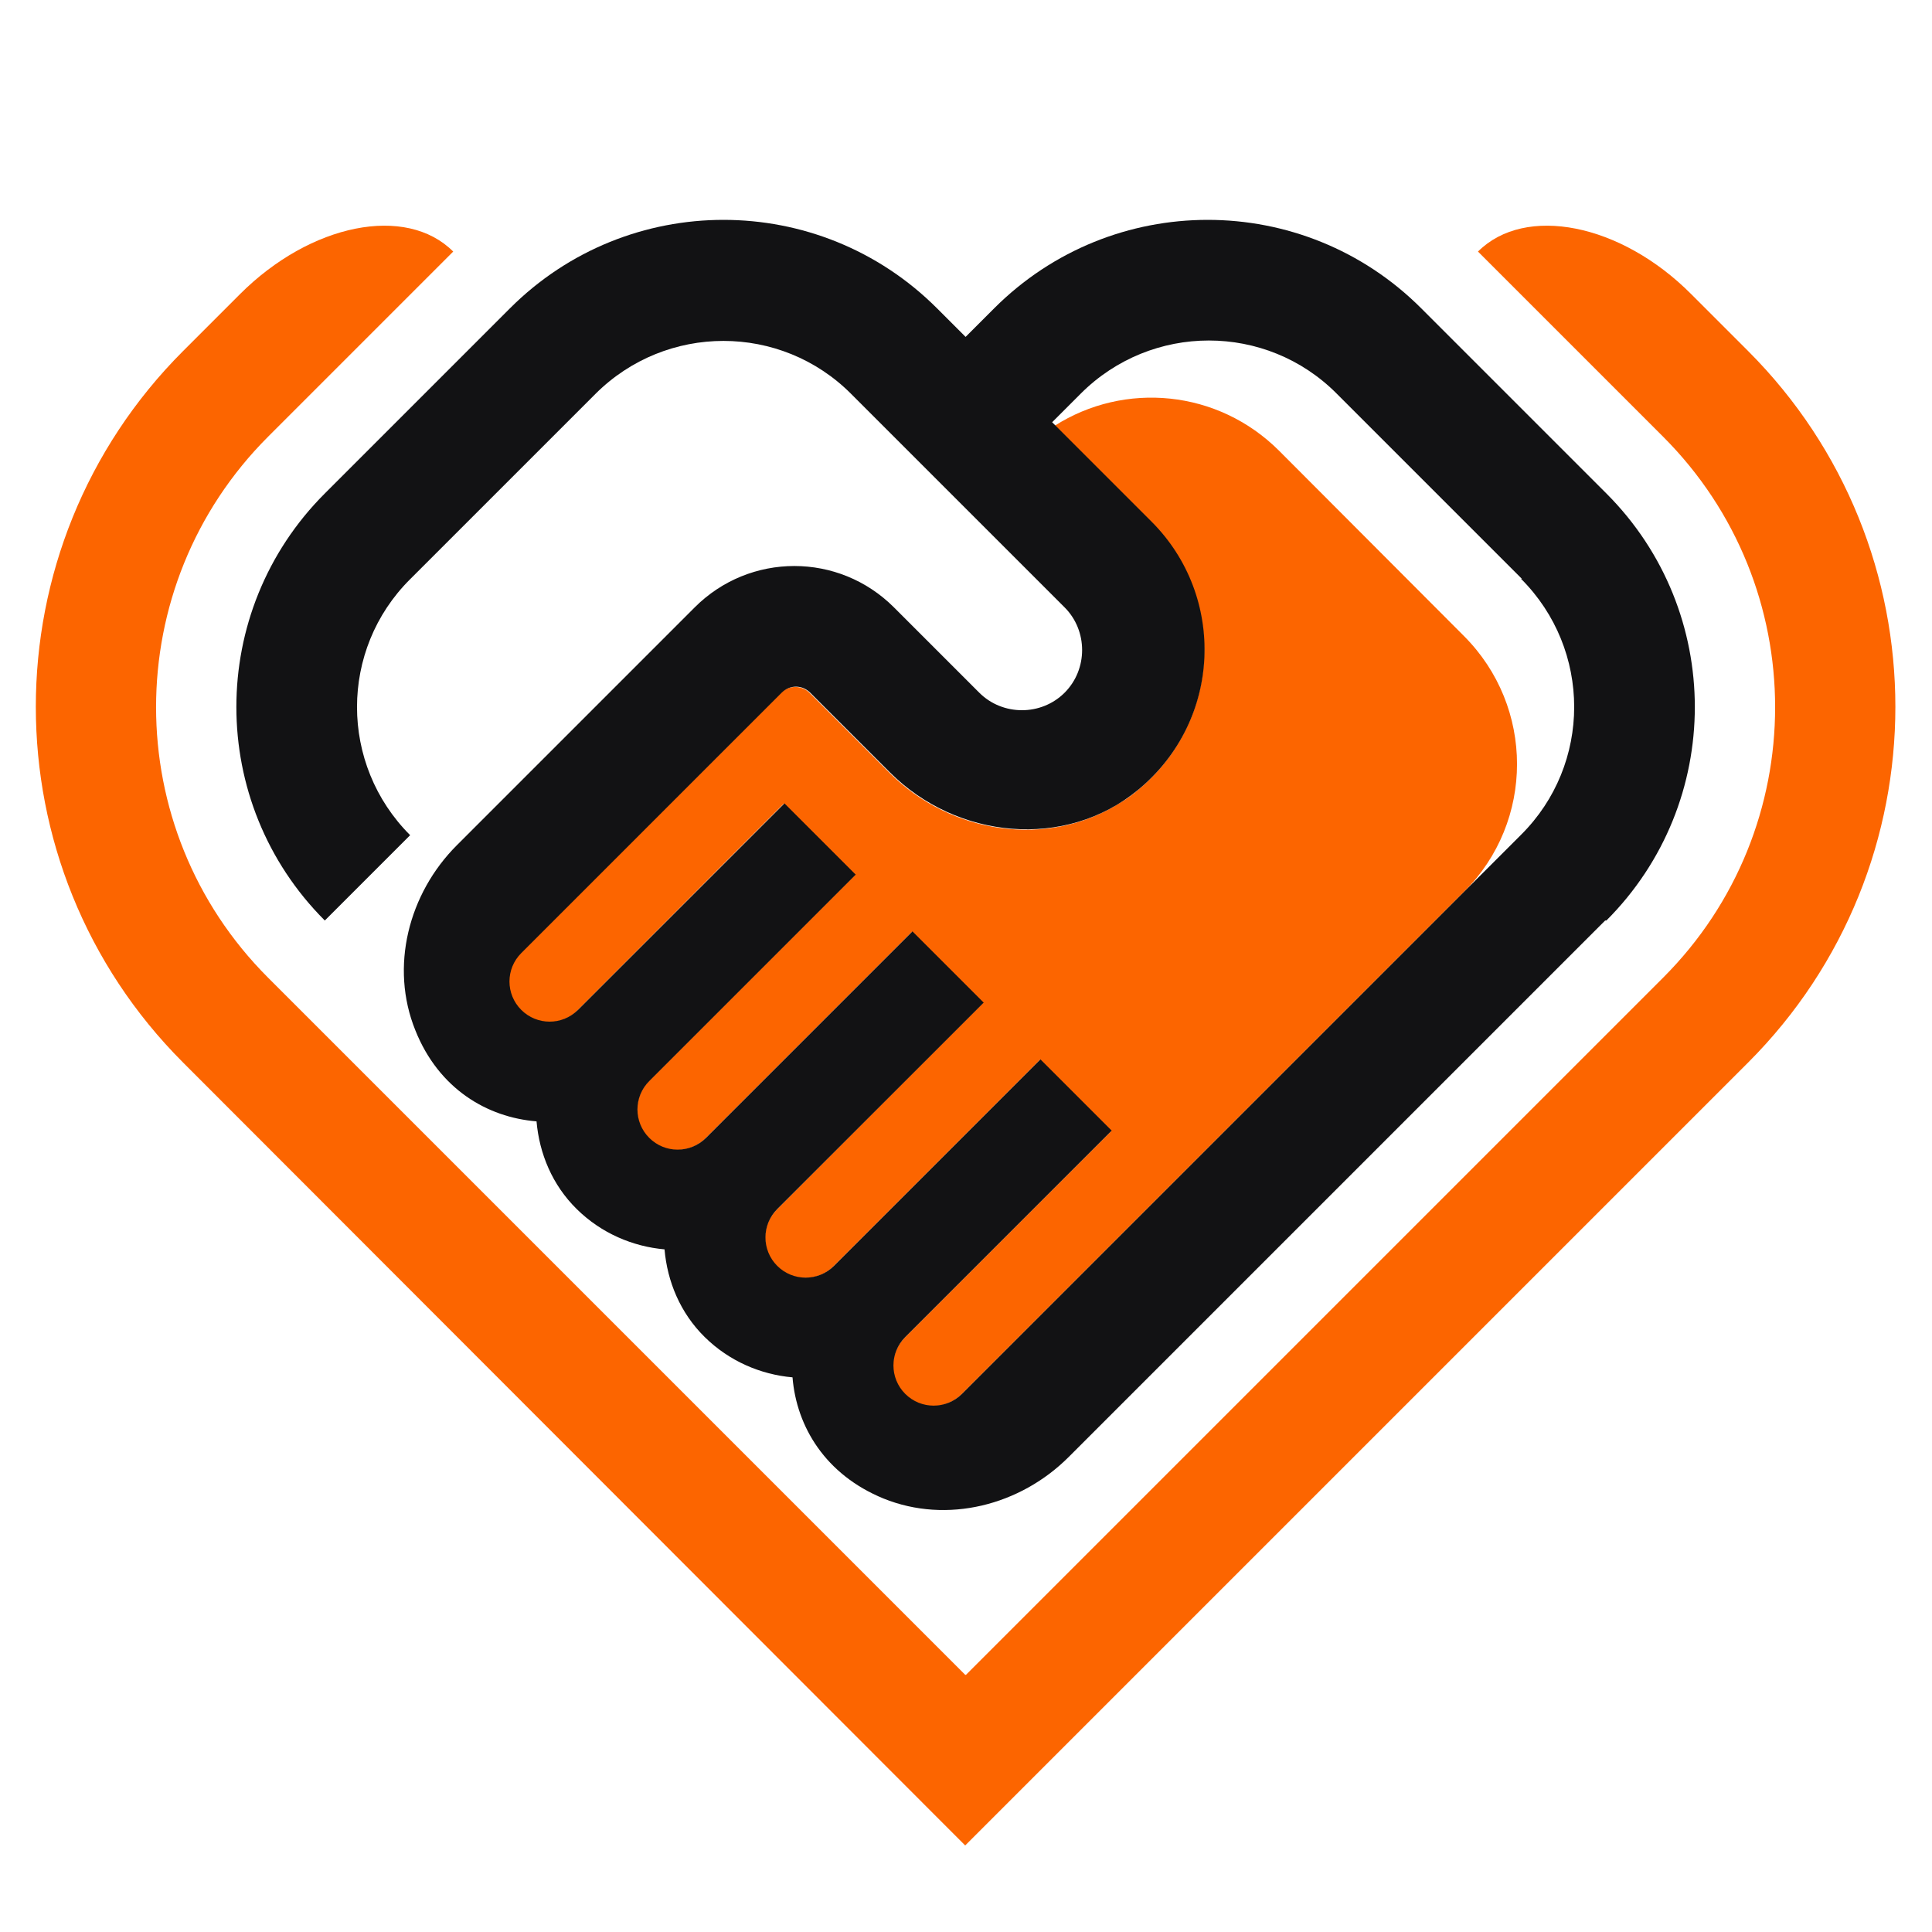
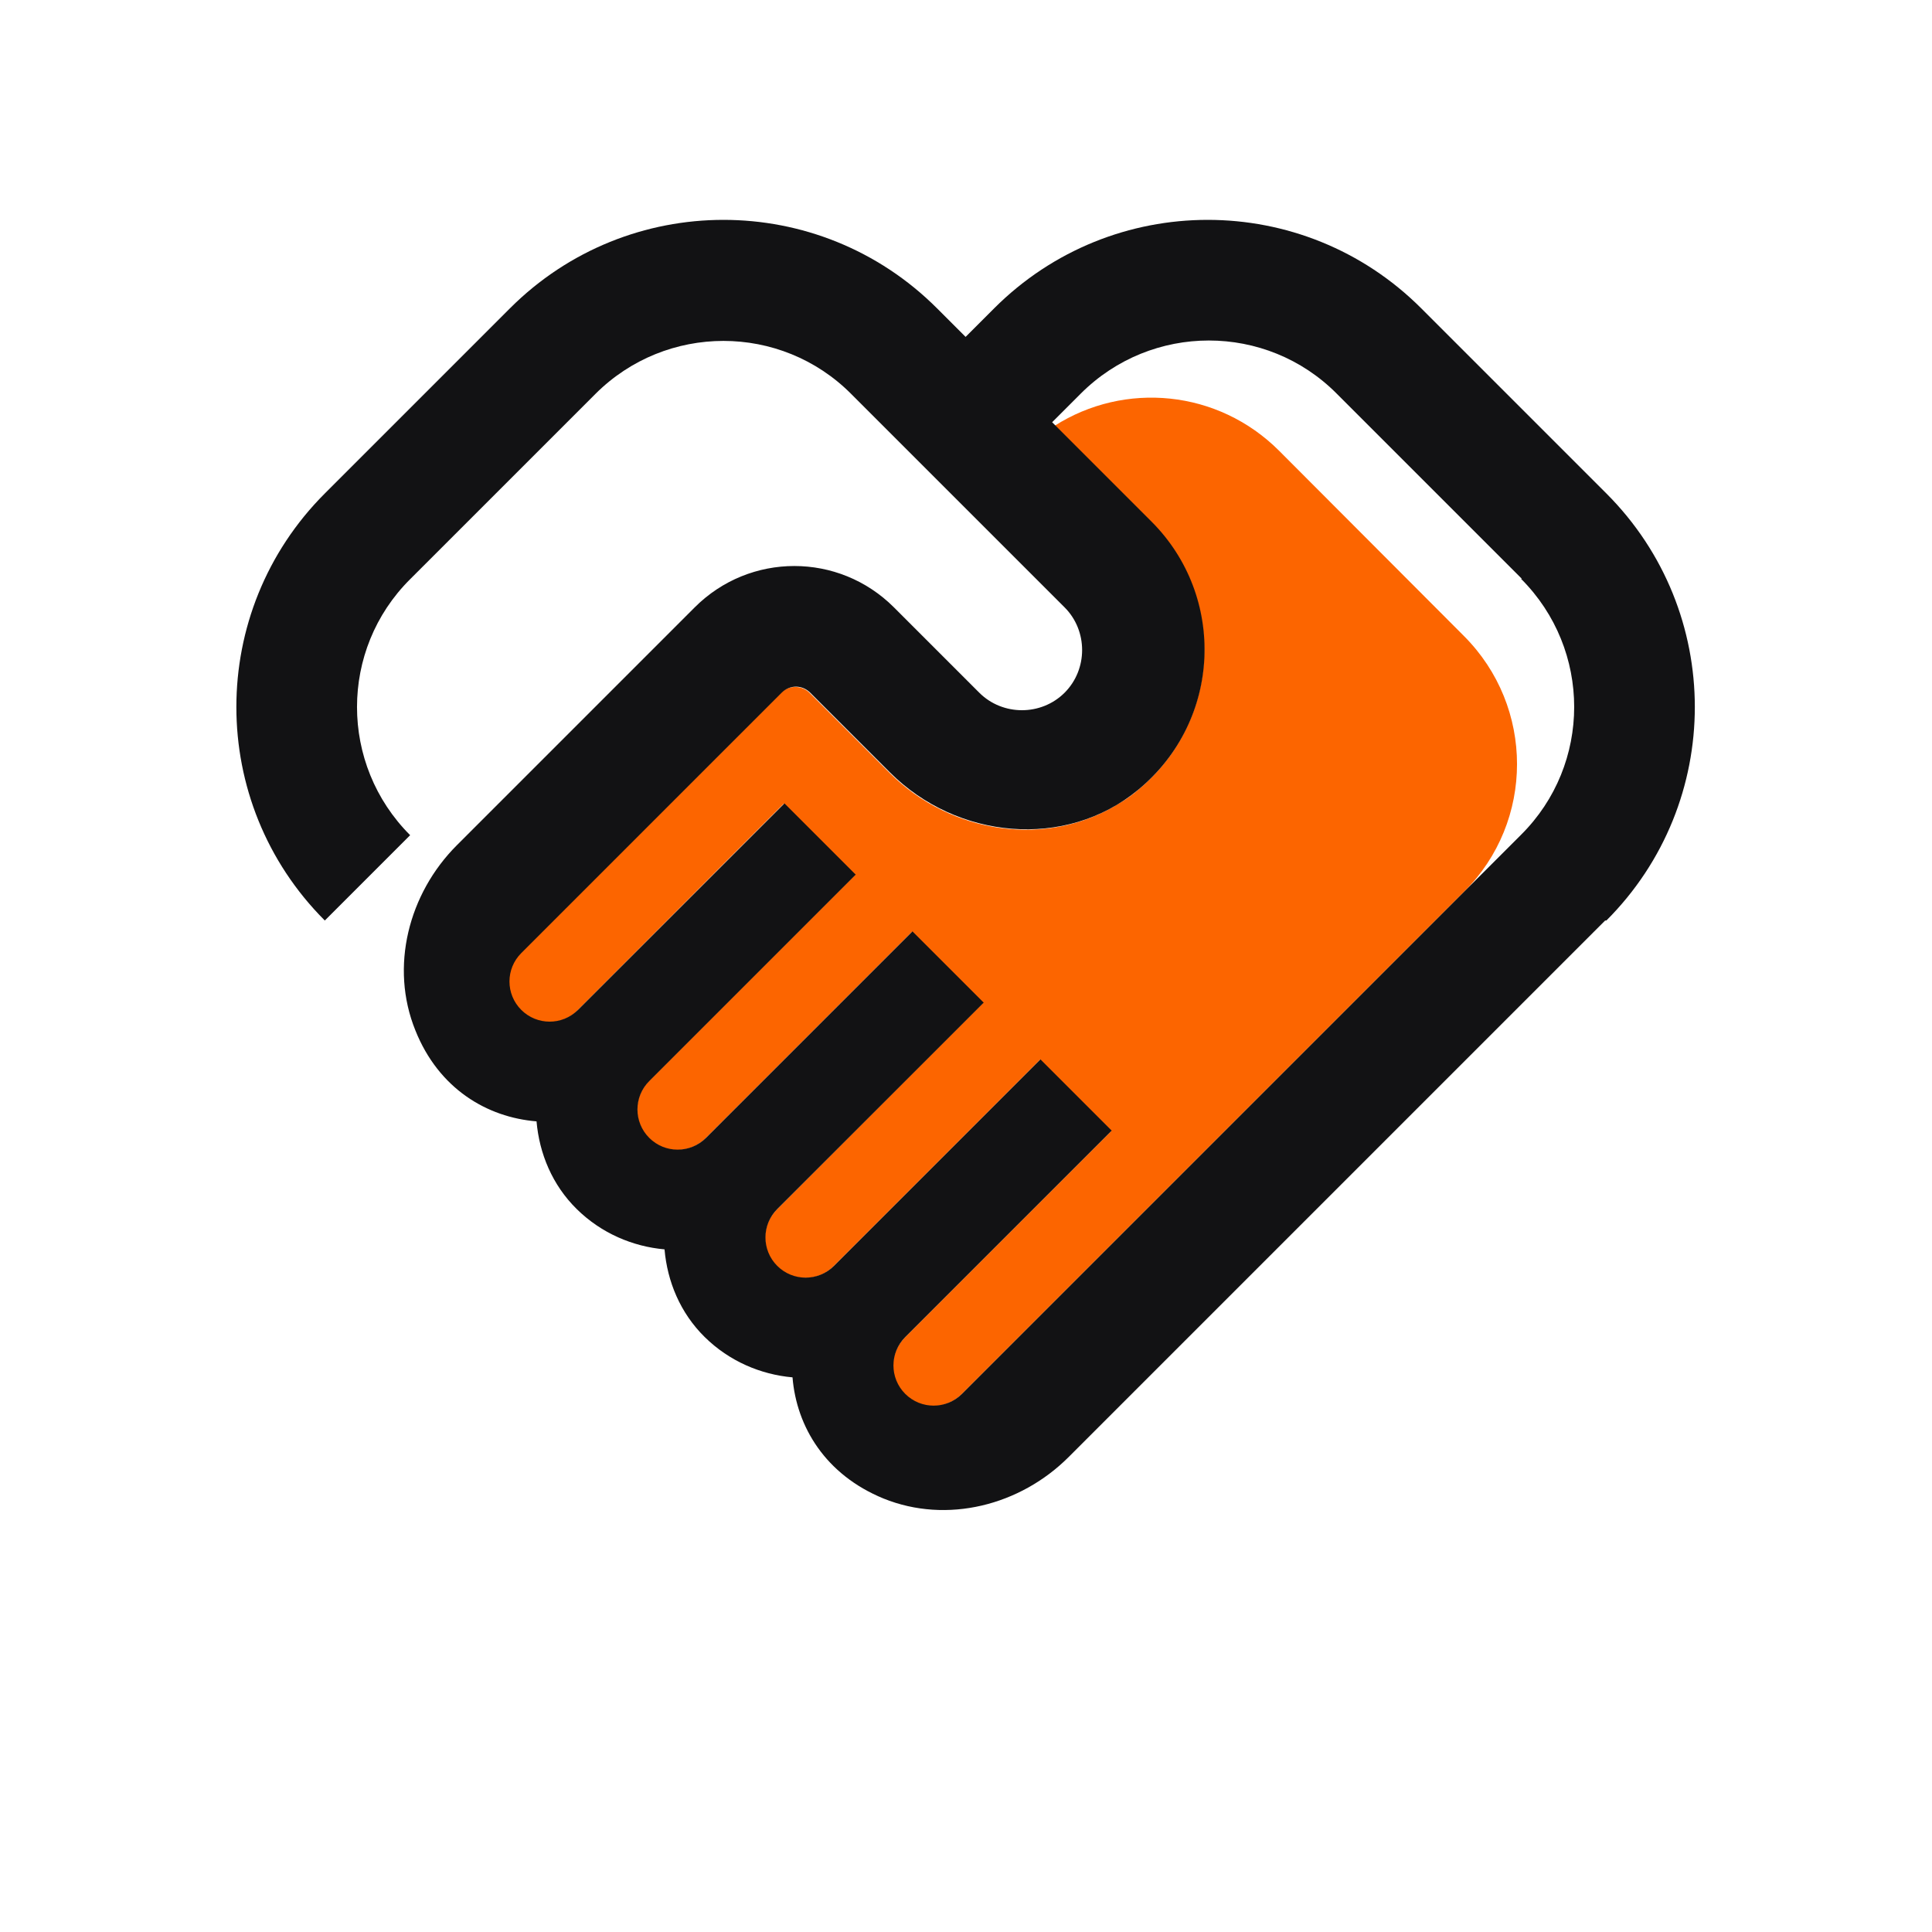
<svg xmlns="http://www.w3.org/2000/svg" id="Layer_1" data-name="Layer 1" viewBox="0 0 48 48">
  <defs>
    <style>
      .cls-1 {
        fill: #fc6500;
      }

      .cls-2 {
        fill: none;
      }

      .cls-3 {
        fill: #121214;
      }
    </style>
  </defs>
  <path class="cls-1" d="M36.37,15.8l-4.59-4.6c-1.52-1.52-3.84-1.73-5.58-.62l2.4,2.39c1.86,1.86,1.75,4.94-.33,6.66-.14.12-.29.23-.45.32-1.78,1.13-4.19.78-5.72-.75l-1.99-1.99c-.19-.19-.51-.19-.71,0l-1.41,1.42-5.07,5.06c-.38.39-.38,1.02.01,1.41.37.37.96.39,1.35.07l3.78-3.79,1.41-1.41,1.77,1.77-1.41,1.41-3.71,3.71c-.39.4-.39,1.03,0,1.42.39.39,1.02.39,1.41,0l3.71-3.71,1.42-1.42,1.76,1.77-1.41,1.41-3.71,3.72c-.39.39-.39,1.02,0,1.41.39.39,1.02.39,1.41,0l3.71-3.71,1.42-1.42,1.77,1.77-1.42,1.42-3.71,3.71c-.39.39-.39,1.02,0,1.41.39.39,1.02.39,1.41,0l12.48-12.48c1.76-1.75,1.76-4.6,0-6.36Z" />
  <g id="mask0_12491_71744" data-name="mask0 12491 71744">
-     <rect class="cls-2" width="48" height="48" />
-   </g>
+     </g>
  <g>
    <path class="cls-3" d="M39.91,22.87c2.93-2.93,2.93-7.68,0-10.61l-4.6-4.6c-2.93-2.93-7.68-2.93-10.61,0l-.71.71h0s-.71-.71-.71-.71c-2.93-2.93-7.68-2.93-10.61,0l-4.6,4.6c-2.93,2.93-2.93,7.68,0,10.61h0s2.12-2.12,2.12-2.12h0c-1.76-1.76-1.76-4.61,0-6.36l4.6-4.6c1.76-1.76,4.61-1.76,6.36,0l5.3,5.3c.58.58.58,1.54,0,2.12s-1.54.58-2.12,0l-2.12-2.12c-1.37-1.37-3.58-1.37-4.95,0l-5.91,5.91c-1.2,1.2-1.67,3.02-1.03,4.6.58,1.45,1.78,2.16,3.01,2.26.07.8.39,1.58,1,2.18s1.39.93,2.18,1c.07.8.39,1.58,1,2.18s1.39.93,2.18,1c.1,1.23.82,2.42,2.26,3.01,1.58.64,3.4.17,4.6-1.03l13.33-13.33ZM37.79,14.38c1.76,1.76,1.76,4.61,0,6.36l-13.89,13.89c-.39.39-1.02.39-1.41,0s-.39-1.02,0-1.41l5.13-5.13-1.77-1.77-5.13,5.13c-.39.39-1.02.39-1.41,0s-.39-1.02,0-1.41l5.13-5.13-1.77-1.77-5.13,5.13c-.39.39-1.02.39-1.41,0s-.39-1.02,0-1.41l5.13-5.13-1.77-1.77-5.13,5.13c-.39.39-1.02.39-1.41,0s-.39-1.02,0-1.41l.35-.35,6.12-6.12c.2-.2.51-.2.71,0l1.98,1.98c1.66,1.66,4.36,1.93,6.17.43,2.08-1.72,2.19-4.8.33-6.66l-2.47-2.47.71-.71c1.76-1.76,4.61-1.76,6.36,0l4.6,4.6Z" />
-     <path class="cls-1" d="M24,41.61l17.32-17.32c3.71-3.71,3.71-9.73,0-13.44l-4.6-4.6h0c1.17-1.17,3.55-.7,5.3,1.06l1.41,1.41c4.88,4.88,4.88,12.8,0,17.68l-19.45,19.45L4.55,26.4c-4.88-4.88-4.88-12.8,0-17.68l1.41-1.41c1.76-1.76,4.13-2.23,5.3-1.06l-4.6,4.6c-3.71,3.71-3.71,9.73,0,13.44l17.32,17.32Z" />
  </g>
</svg>